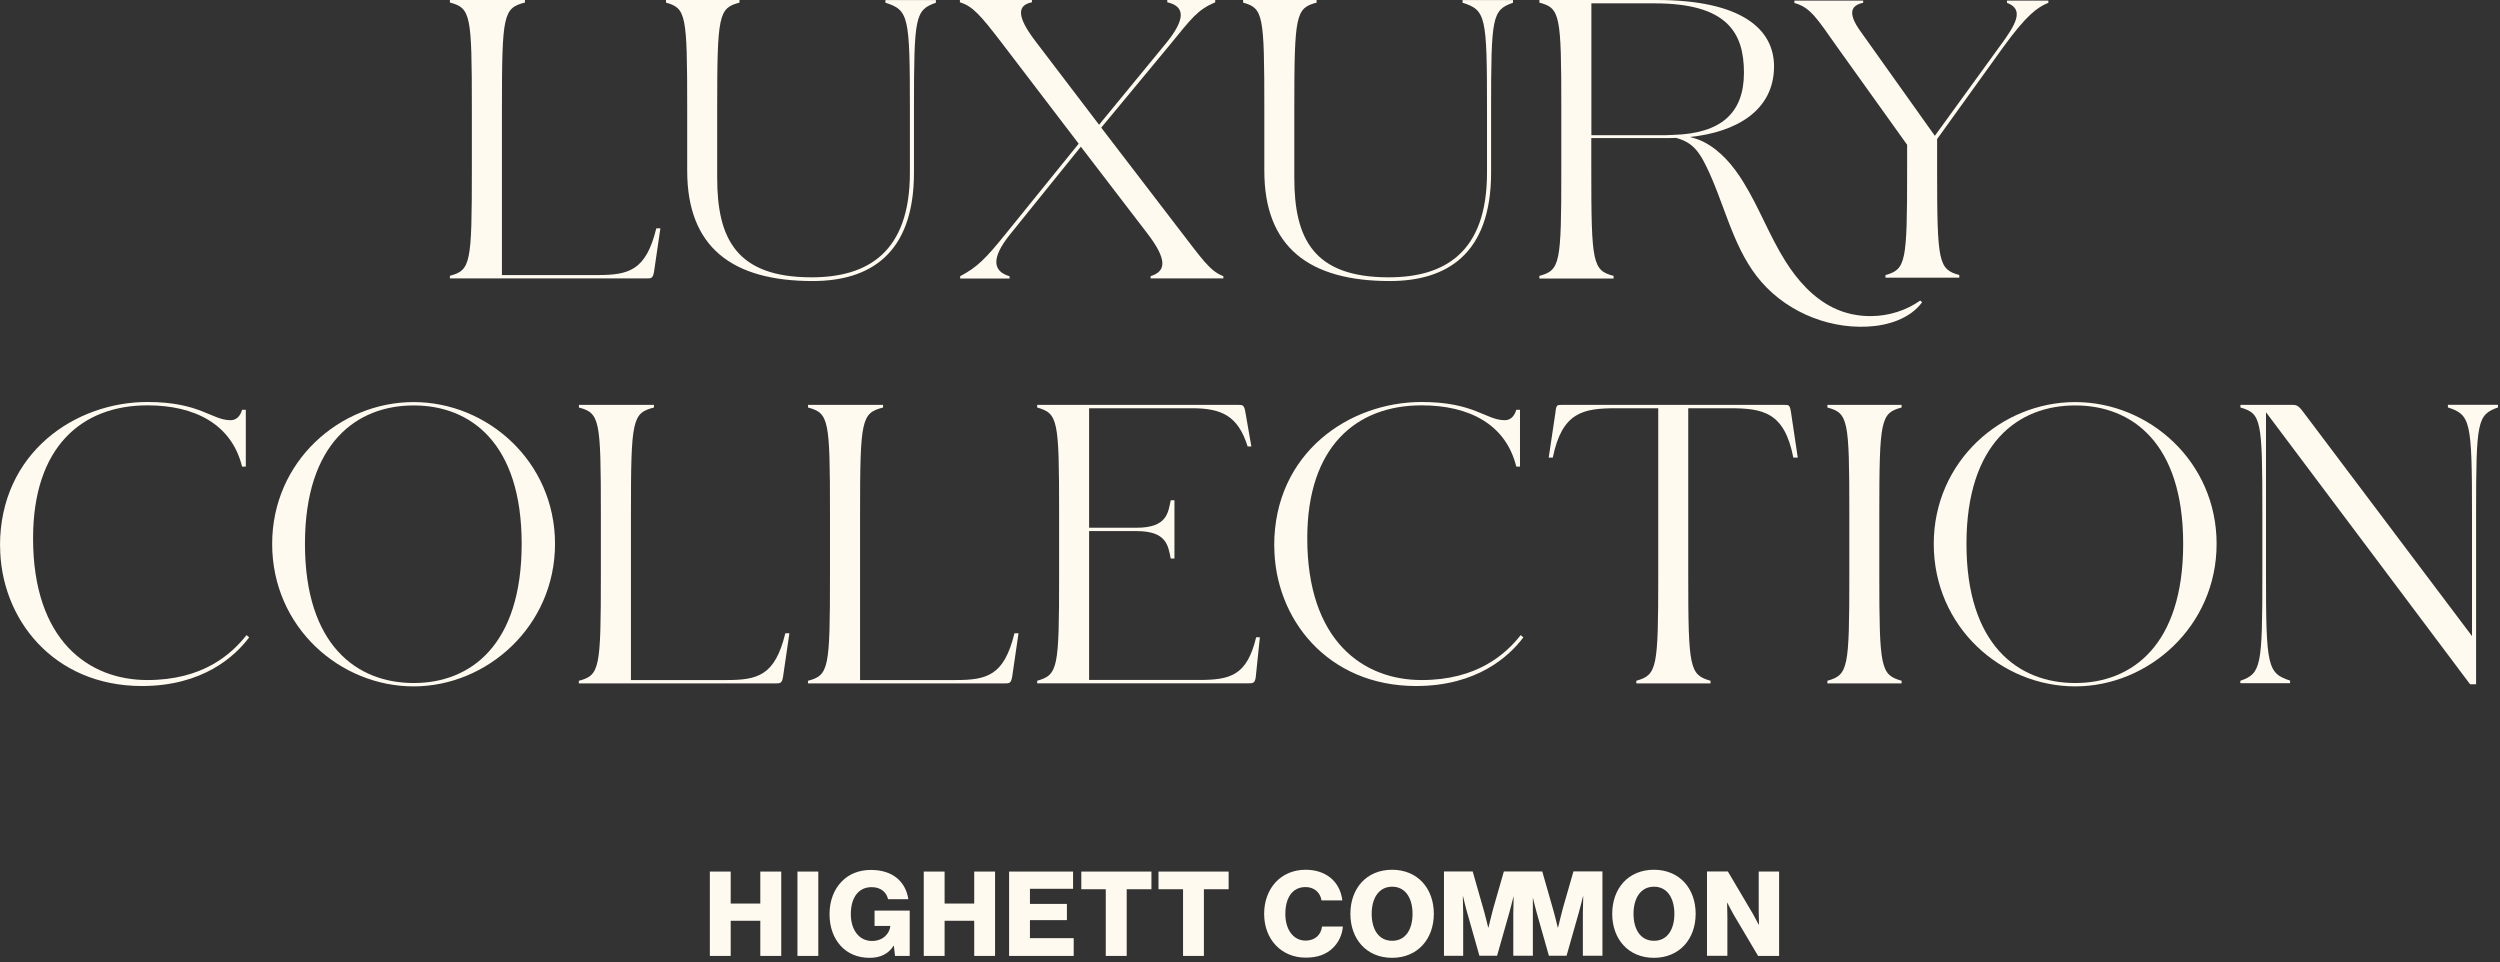
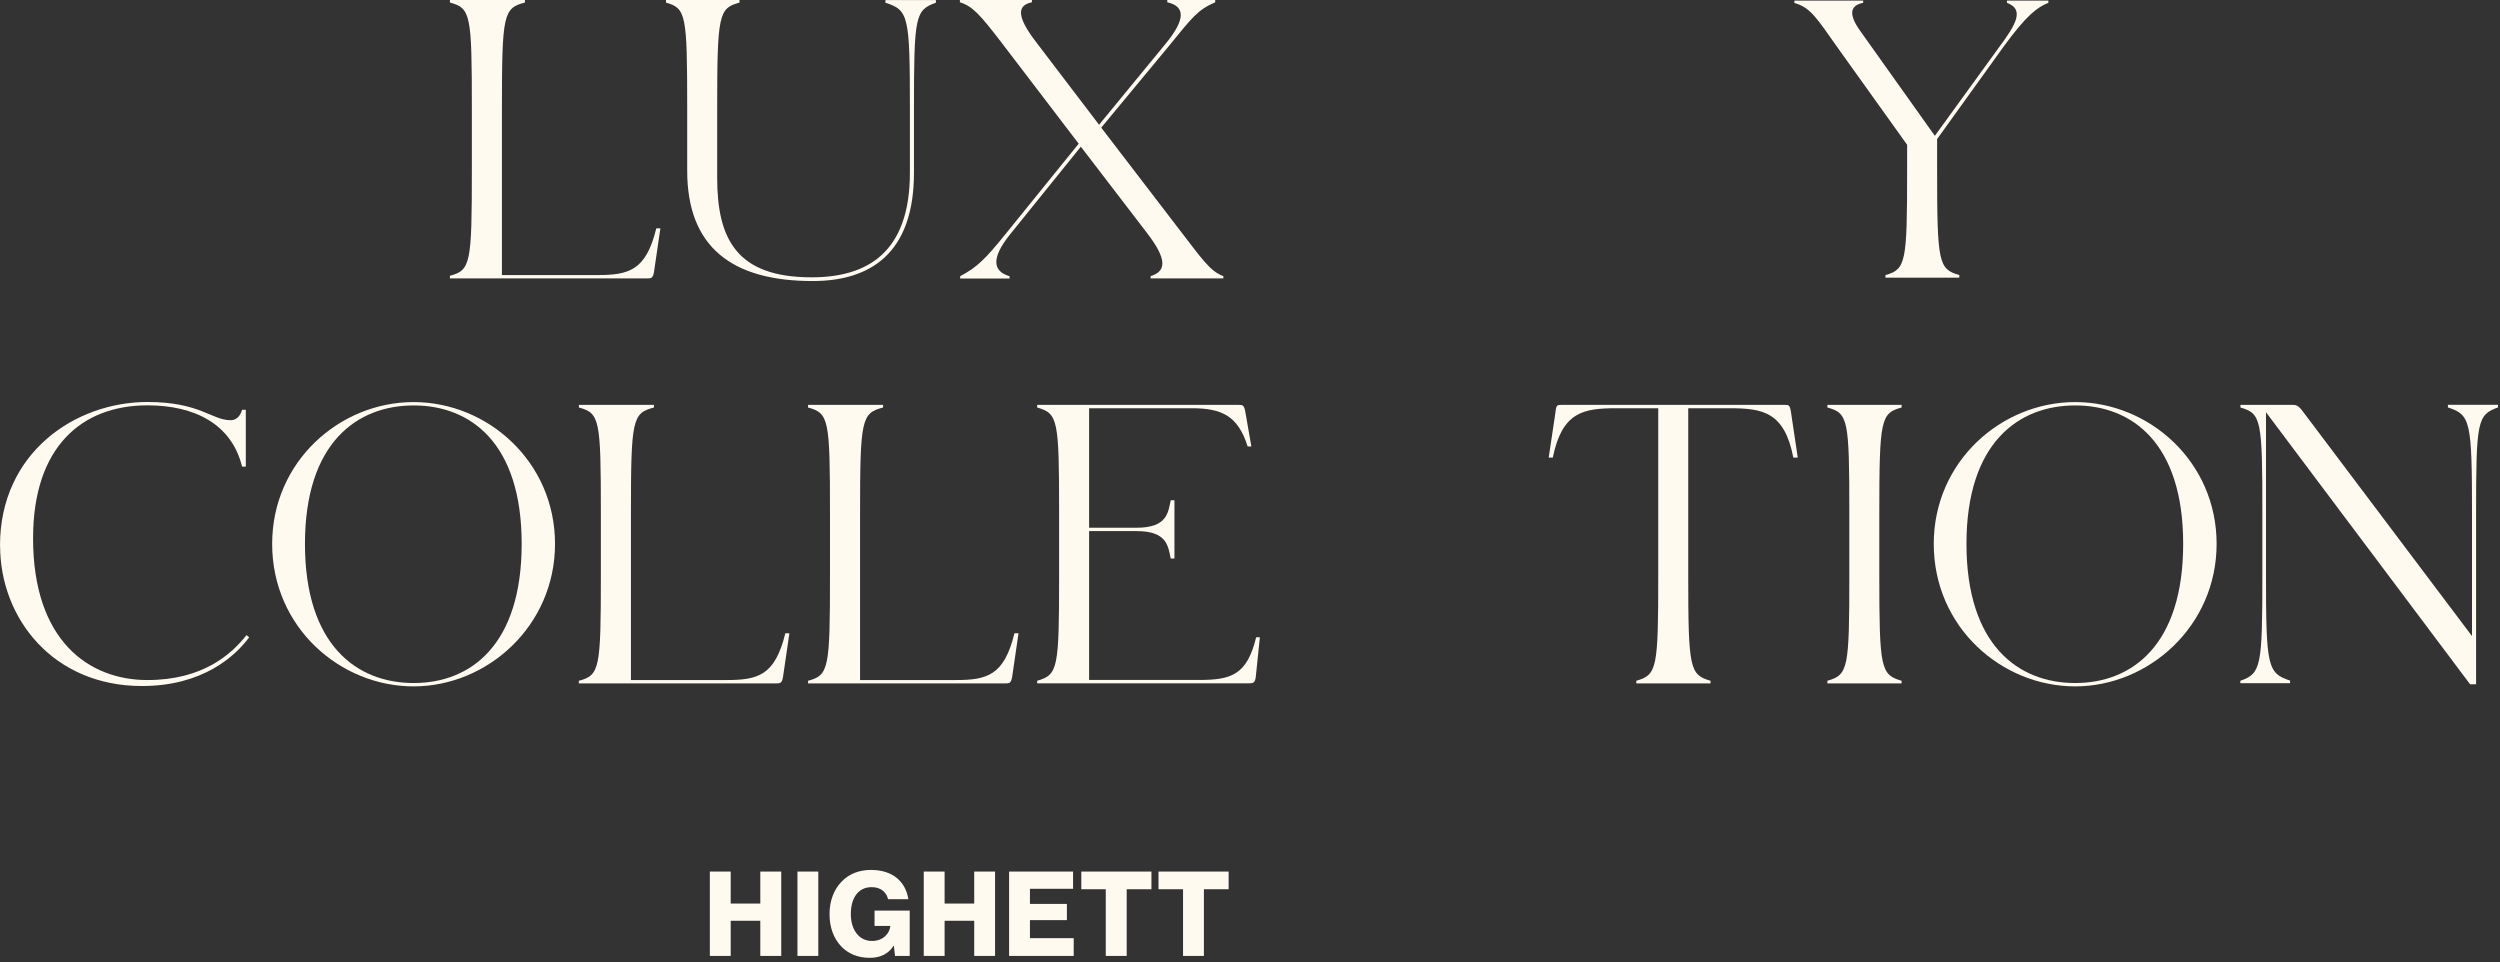
<svg xmlns="http://www.w3.org/2000/svg" width="356" height="137" viewBox="0 0 356 137" fill="none">
  <rect x="0" y="0" width="356" height="137" fill="#333333" stroke="none" />
  <g clip-path="url(#clip0_1879_590)">
-     <path d="M246.068 124.098H243.075V136.11H245.978V130.523C245.978 130.098 245.939 128.562 245.939 128.562H245.978C245.978 128.562 246.636 129.852 246.829 130.175L250.351 136.122H253.345V124.111H250.442V129.801C250.442 130.227 250.48 131.672 250.48 131.672H250.442C250.442 131.672 249.81 130.485 249.616 130.136L246.055 124.111L246.068 124.098ZM232.612 130.123C232.612 127.943 233.605 126.266 235.528 126.266C237.45 126.266 238.431 127.943 238.431 130.123C238.431 132.304 237.476 133.968 235.528 133.968C233.58 133.968 232.612 132.304 232.612 130.123ZM229.58 130.123C229.58 133.723 231.877 136.393 235.515 136.393C239.153 136.393 241.462 133.723 241.462 130.123C241.462 126.524 239.166 123.853 235.515 123.853C231.864 123.853 229.58 126.524 229.58 130.123ZM183.032 130.136C183.032 127.956 183.961 126.317 185.909 126.317C187.186 126.317 188.025 127.143 188.18 128.214H191.147C190.992 126.872 190.386 125.698 189.354 124.911C188.502 124.253 187.328 123.853 185.922 123.853C182.348 123.853 180.013 126.563 180.013 130.136C180.013 133.71 182.413 136.368 185.935 136.368C187.638 136.368 188.851 135.903 189.779 135.013C190.605 134.226 191.134 133.129 191.224 131.942H188.257C188.128 133.104 187.251 133.942 185.922 133.942C184.142 133.942 183.032 132.342 183.032 130.149M195.327 130.123C195.327 127.943 196.32 126.266 198.243 126.266C200.165 126.266 201.146 127.943 201.146 130.123C201.146 132.304 200.191 133.968 198.243 133.968C196.295 133.968 195.327 132.304 195.327 130.123ZM192.295 130.123C192.295 133.723 194.592 136.393 198.23 136.393C201.868 136.393 204.177 133.723 204.177 130.123C204.177 126.524 201.881 123.853 198.23 123.853C194.579 123.853 192.295 126.524 192.295 130.123ZM224.058 124.098L222.549 129.349C222.343 130.11 221.865 132.084 221.865 132.084H221.826C221.826 132.084 221.349 130.098 221.117 129.349L219.62 124.098H214.15L212.641 129.349C212.434 130.11 211.957 132.084 211.957 132.084H211.918C211.918 132.084 211.441 130.098 211.209 129.349L209.712 124.098H205.622V136.11H208.357V130.085C208.357 129.594 208.306 127.659 208.306 127.659H208.345C208.345 127.659 208.77 129.478 208.912 129.904L210.667 136.097H213.183L214.95 129.878C215.092 129.44 215.518 127.646 215.518 127.646H215.531V128.33C215.518 128.936 215.492 129.749 215.492 130.046V136.097H218.279V127.801C218.382 128.227 218.691 129.543 218.808 129.904L220.562 136.097H223.078L224.845 129.878C224.987 129.44 225.413 127.646 225.413 127.646H225.452C225.452 127.646 225.4 129.556 225.4 130.046V136.097H228.187V124.085H224.058V124.098Z" fill="#FFFAF0" />
    <path d="M108.268 136.123H111.249V124.111H108.268V128.666H104.05V124.111H101.082V136.123H104.05V131.117H108.268V136.123Z" fill="#FFFAF0" />
    <path d="M116.525 124.111H113.558V136.123H116.525V124.111Z" fill="#FFFAF0" />
    <path d="M127.466 136.123H129.543V129.672H124.537V131.852H126.782V131.891C126.666 132.949 125.737 133.994 124.176 133.994C122.292 133.994 121.157 132.368 121.157 130.162C121.157 127.956 122.15 126.33 124.124 126.33C125.44 126.33 126.24 127.066 126.459 128.046H129.349C128.962 125.531 127.117 123.879 124.021 123.879C122.292 123.879 120.899 124.473 119.905 125.479C118.757 126.614 118.125 128.279 118.125 130.162C118.125 132.046 118.693 133.568 119.738 134.716C120.731 135.787 122.124 136.394 123.84 136.394C125.285 136.394 126.459 135.903 127.246 134.678H127.285L127.453 136.123H127.466Z" fill="#FFFAF0" />
    <path d="M138.729 136.123H141.696V124.111H138.729V128.666H134.51V124.111H131.542V136.123H134.51V131.117H138.729V136.123Z" fill="#FFFAF0" />
    <path d="M143.696 136.123H152.894V133.594H146.663V131.026H151.927V128.717H146.663V126.563H152.804V124.111H143.696V136.123Z" fill="#FFFAF0" />
    <path d="M160.442 126.627H163.964V124.111H153.978V126.627H157.461V136.123H160.442V126.627Z" fill="#FFFAF0" />
    <path d="M174.956 126.627V124.111H164.97V126.627H168.466V136.123H171.434V126.627H174.956Z" fill="#FFFAF0" />
    <path d="M0 77.705C0 64.442 10.734 57.243 20.991 57.243C28.499 57.243 30.138 59.837 32.834 59.837C33.621 59.837 34.202 59.308 34.472 58.353H35.002V66.442H34.472C32.989 60.417 27.764 57.721 20.991 57.721C11.689 57.721 4.709 63.591 4.709 76.647C4.709 91.239 12.643 96.838 20.991 96.838C28.86 96.838 32.937 93.187 35.105 90.439L35.479 90.761C33.466 93.458 28.873 97.689 20.204 97.689C7.573 97.689 0.013 88.065 0.013 77.705H0Z" fill="#FFFAF0" />
    <path d="M38.756 77.447C38.756 65.707 48.38 57.256 58.895 57.256C69.41 57.256 79.034 65.72 79.034 77.447C79.034 89.174 69.358 97.741 58.895 97.741C48.432 97.741 38.756 89.329 38.756 77.447ZM74.286 77.447C74.286 63.075 66.997 57.734 58.908 57.734C50.819 57.734 43.426 63.075 43.426 77.447C43.426 91.819 50.767 97.263 58.908 97.263C67.049 97.263 74.286 91.819 74.286 77.447Z" fill="#FFFAF0" />
    <path d="M82.44 96.941C85.407 96.154 85.562 95.199 85.562 81.924V73.048C85.562 59.733 85.407 58.83 82.44 58.03V57.656H93.122V58.03C90.052 58.817 89.845 59.721 89.845 73.048V96.838H103.43C107.92 96.838 110.359 96.206 111.829 90.181H112.41L111.507 96.36C111.352 97.315 111.081 97.315 110.5 97.315H82.427V96.941H82.44Z" fill="#FFFAF0" />
-     <path d="M115.067 96.941C118.035 96.154 118.19 95.199 118.19 81.924V73.048C118.19 59.733 118.035 58.83 115.067 58.03V57.656H125.75V58.03C122.679 58.817 122.473 59.721 122.473 73.048V96.838H136.058C140.548 96.838 142.986 96.206 144.457 90.181H145.037L144.134 96.36C143.979 97.315 143.709 97.315 143.128 97.315H115.055V96.941H115.067Z" fill="#FFFAF0" />
+     <path d="M115.067 96.941C118.035 96.154 118.19 95.199 118.19 81.924V73.048C118.19 59.733 118.035 58.83 115.067 58.03V57.656H125.75V58.03C122.679 58.817 122.473 59.721 122.473 73.048V96.838H136.058C140.548 96.838 142.986 96.206 144.457 90.181H145.037L144.134 96.36C143.979 97.315 143.709 97.315 143.128 97.315H115.055H115.067Z" fill="#FFFAF0" />
    <path d="M147.695 96.941C150.662 96.09 150.817 95.199 150.817 81.924V73.048C150.817 59.733 150.662 58.882 147.695 58.03V57.656H176.401C176.93 57.656 177.188 57.656 177.355 58.766L178.194 63.578H177.665C176.285 59.191 173.962 58.134 169.731 58.134H155.088V75.15H161.848C166.183 75.15 166.338 73.035 166.712 71.241H167.241V79.537H166.712C166.338 77.744 166.183 75.628 161.848 75.628H155.088V96.825H170.737C175.227 96.825 177.562 96.193 178.878 90.748H179.407L178.826 96.347C178.723 97.302 178.4 97.302 177.82 97.302H147.695V96.928V96.941Z" fill="#FFFAF0" />
-     <path d="M181.445 77.705C181.445 64.442 192.179 57.243 202.436 57.243C209.944 57.243 211.583 59.837 214.279 59.837C215.066 59.837 215.647 59.308 215.918 58.353H216.447V66.442H215.918C214.434 60.417 209.209 57.721 202.436 57.721C193.134 57.721 186.154 63.591 186.154 76.647C186.154 91.239 194.089 96.838 202.436 96.838C210.306 96.838 214.382 93.187 216.55 90.439L216.924 90.761C214.911 93.458 210.319 97.689 201.649 97.689C189.018 97.689 181.458 88.065 181.458 77.705H181.445Z" fill="#FFFAF0" />
    <path d="M233.012 96.941C235.966 96.09 236.134 95.199 236.134 81.924V58.134H230.161C225.452 58.134 222.446 58.663 221.117 65.165H220.536L221.491 58.766C221.594 57.656 221.749 57.656 222.33 57.656H254.145C254.725 57.656 254.88 57.656 255.048 58.766L256.002 65.165H255.37C254.106 58.663 251.035 58.134 246.275 58.134H240.405V81.924C240.405 95.186 240.611 96.09 243.578 96.941V97.315H233.012V96.941Z" fill="#FFFAF0" />
    <path d="M260.221 96.941C263.188 96.09 263.343 95.199 263.343 81.924V73.048C263.343 59.733 263.188 58.83 260.221 58.03V57.656H270.787V58.03C267.833 58.817 267.613 59.721 267.613 73.048V81.924C267.613 95.186 267.82 96.09 270.787 96.941V97.315H260.221V96.941Z" fill="#FFFAF0" />
    <path d="M275.367 77.447C275.367 65.707 284.992 57.256 295.506 57.256C306.021 57.256 315.645 65.72 315.645 77.447C315.645 89.174 305.969 97.741 295.506 97.741C285.043 97.741 275.367 89.329 275.367 77.447ZM310.885 77.447C310.885 63.075 303.595 57.734 295.506 57.734C287.417 57.734 280.025 63.075 280.025 77.447C280.025 91.819 287.365 97.263 295.506 97.263C303.647 97.263 310.885 91.819 310.885 77.447Z" fill="#FFFAF0" />
    <path d="M319.039 96.941C321.993 95.883 322.161 94.98 322.161 81.717V73.048C322.161 59.733 322.006 58.882 319.039 58.03V57.656H326.431C327.166 57.656 327.334 57.759 328.495 59.346L352.014 90.581V73.241C352.014 59.927 351.808 59.075 348.583 58.017V57.643H355.717V58.017C352.763 59.075 352.595 59.927 352.595 73.241V97.444H351.744L322.677 58.701V81.692C322.677 94.954 322.883 95.857 326.109 96.915V97.289H319.026V96.915L319.039 96.941Z" fill="#FFFAF0" />
    <path d="M268.465 39.181C271.407 38.343 271.574 37.44 271.574 24.242V20.616L261.679 6.786C258.737 2.632 257.834 1.058 255.525 0.426V0.09H265.317V0.4C263.679 0.723 263.008 1.768 264.891 4.399L275.522 19.339L284.682 6.709C287.108 3.445 288.307 1.342 285.792 0.4V0.09H291.688V0.4C290.114 1.032 288.578 2.142 285.263 6.709L275.845 19.804V24.229C275.845 37.427 276.051 38.33 279.005 39.169V39.543H268.491V39.169L268.465 39.181Z" fill="#FFFAF0" />
    <path d="M64.068 39.272C67.023 38.485 67.191 37.53 67.191 24.255V15.378C67.191 2.064 67.036 1.161 64.068 0.361V-0.013H74.751V0.361C71.68 1.148 71.474 2.051 71.474 15.378V39.169H85.059C89.549 39.169 91.987 38.536 93.458 32.511H94.038L93.135 38.691C92.98 39.646 92.709 39.646 92.129 39.646H64.068V39.272Z" fill="#FFFAF0" />
    <path d="M97.857 24.319V15.391C97.857 2.077 97.702 1.174 94.838 0.374V0H105.301V0.374C102.347 1.161 102.127 2.064 102.127 15.391V25.325C102.127 33.995 104.875 39.491 115.558 39.491C123.492 39.491 129.569 36.008 129.569 24.59V15.611C129.569 2.296 129.414 1.445 126.085 0.387V0.013H133.271V0.387C130.304 1.445 130.149 2.296 130.149 15.611V24.59C130.149 36.266 123.75 40.02 115.725 40.02C104.256 40.02 97.857 35.208 97.857 24.319Z" fill="#FFFAF0" />
    <path d="M136.742 39.323C139.116 38.059 140.277 36.95 143.296 33.195L153.604 20.462L142.715 6.193C139.593 2.129 138.535 0.903 136.69 0.323V0H146.947V0.323C144.831 0.748 144.728 2.335 147.527 5.973L156.507 17.765L166.015 6.193C168.866 2.709 168.763 0.903 166.221 0.323V0H173.046V0.323C170.505 1.432 169.769 2.49 166.492 6.502L156.816 18.178L168.079 32.873C171.098 36.782 172.311 38.64 174.207 39.323V39.646H163.848V39.323C166.015 38.64 166.338 37.053 163.267 33.092L153.914 20.887L143.76 33.466C141.115 36.795 141.386 38.64 143.76 39.336V39.659H136.729V39.336L136.742 39.323Z" fill="#FFFAF0" />
-     <path d="M180.039 24.319V15.391C180.039 2.077 179.884 1.174 177.02 0.374V0H187.483V0.374C184.529 1.161 184.309 2.064 184.309 15.391V25.325C184.309 33.995 187.057 39.491 197.74 39.491C205.674 39.491 211.75 36.008 211.75 24.59V15.611C211.75 2.296 211.596 1.445 208.267 0.387V0.013H215.453V0.387C212.486 1.445 212.331 2.296 212.331 15.611V24.59C212.331 36.266 205.932 40.02 197.907 40.02C186.438 40.02 180.039 35.208 180.039 24.319Z" fill="#FFFAF0" />
-     <path d="M273.445 42.794C271.432 44.226 268.955 44.987 266.491 45.013C264.595 45.039 262.698 44.639 261.008 43.8C258.144 42.381 255.938 39.891 254.235 37.182C251.964 33.569 250.48 29.506 248.223 25.88C246.804 23.584 244.997 21.429 242.598 20.204C241.953 19.881 241.308 19.675 240.65 19.507C247.204 18.823 252.622 15.765 252.622 9.457C252.622 4.219 248.132 0 235.863 0H219.208V0.374C222.162 1.161 222.33 2.064 222.33 15.391V24.267C222.33 37.53 222.175 38.485 219.208 39.285V39.659H229.774V39.285C226.806 38.498 226.6 37.543 226.6 24.267V19.662H237.644C237.992 19.662 238.327 19.649 238.676 19.636C239.411 19.829 240.108 20.126 240.701 20.565C241.695 21.3 242.34 22.41 242.894 23.519C245.475 28.718 246.597 34.679 250.119 39.285C253.783 44.071 259.898 46.806 265.911 46.51C268.852 46.368 271.961 45.4 273.716 43.039C273.613 42.949 273.522 42.871 273.419 42.781L273.445 42.794ZM226.613 19.236V0.477H235.605C245.965 0.477 248.339 4.657 248.339 10.36C248.339 16.062 245.113 19.029 238.224 19.21C237.902 19.21 237.566 19.223 237.244 19.249H226.613V19.236Z" fill="#FFFAF0" />
  </g>
  <defs>
    <clipPath id="clip0_1879_590">
      <rect width="355.73" height="136.393" fill="white" />
    </clipPath>
  </defs>
</svg>